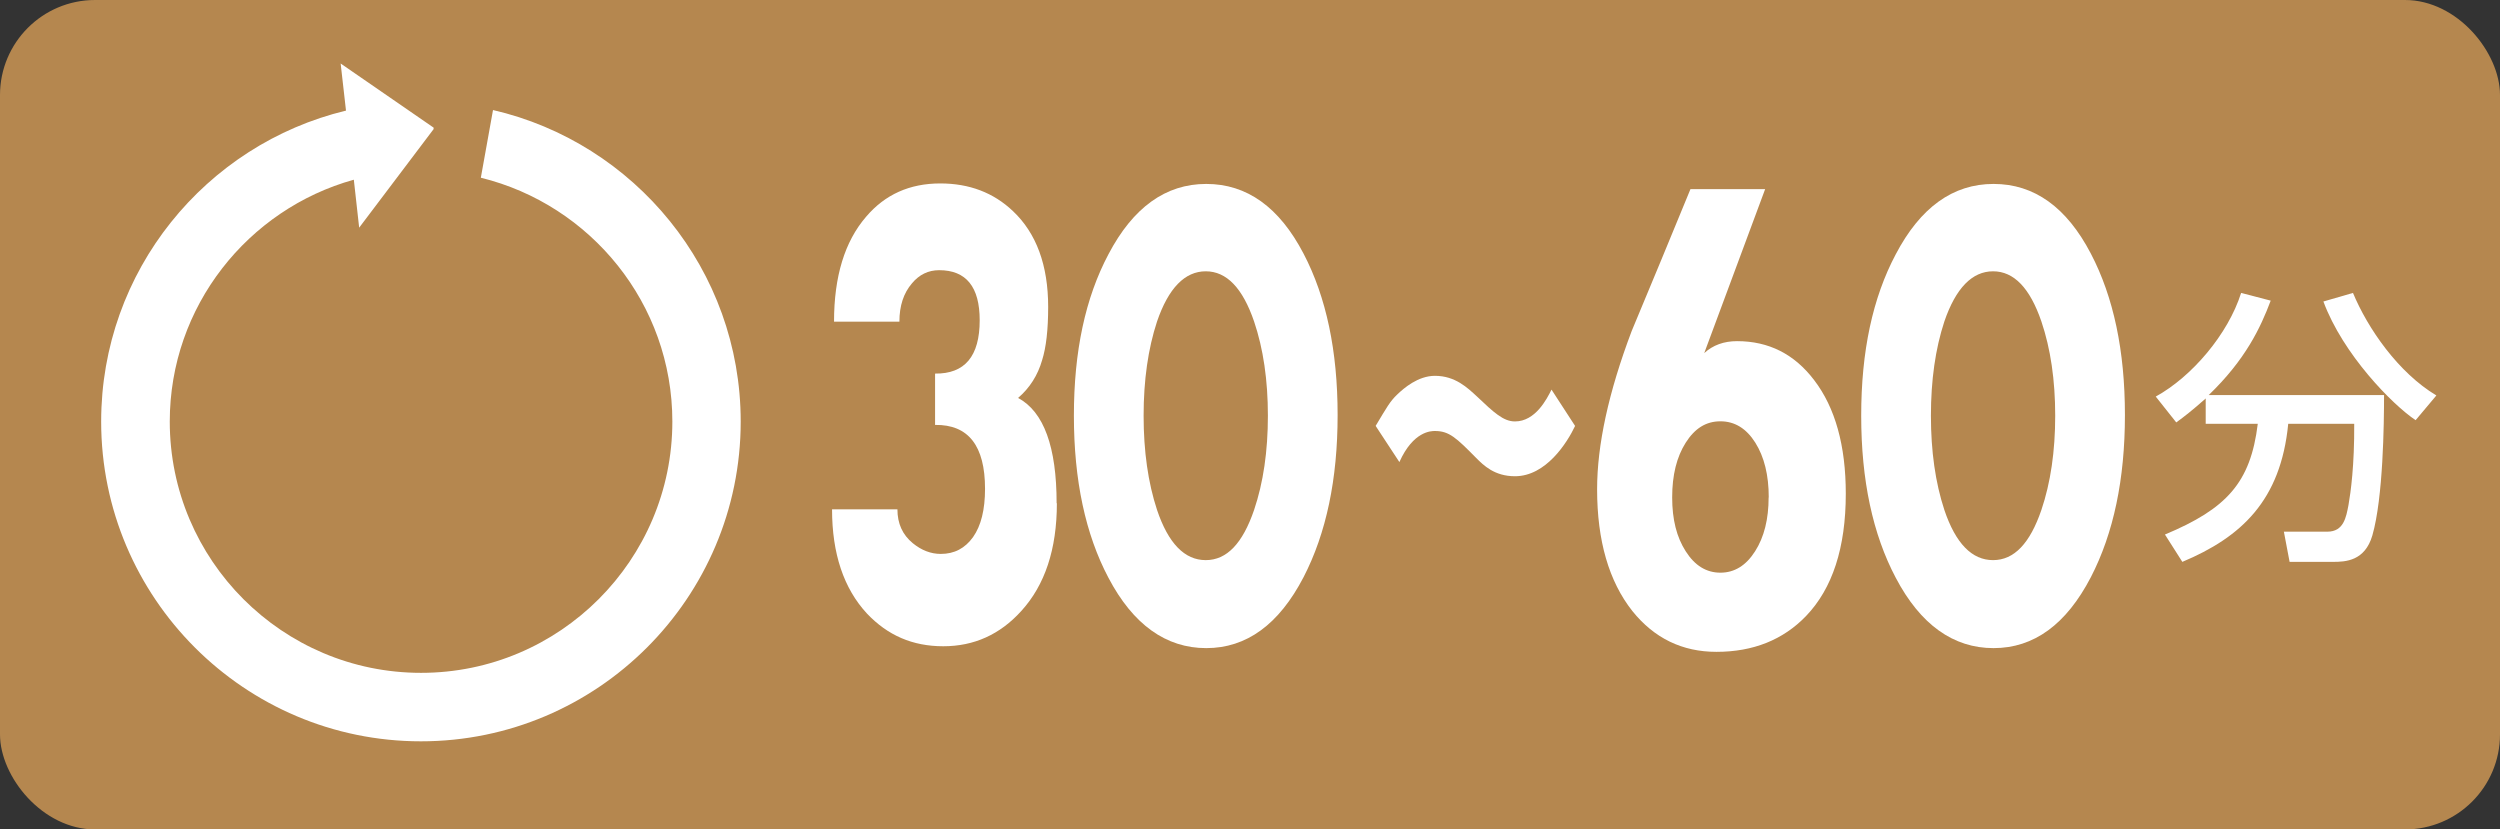
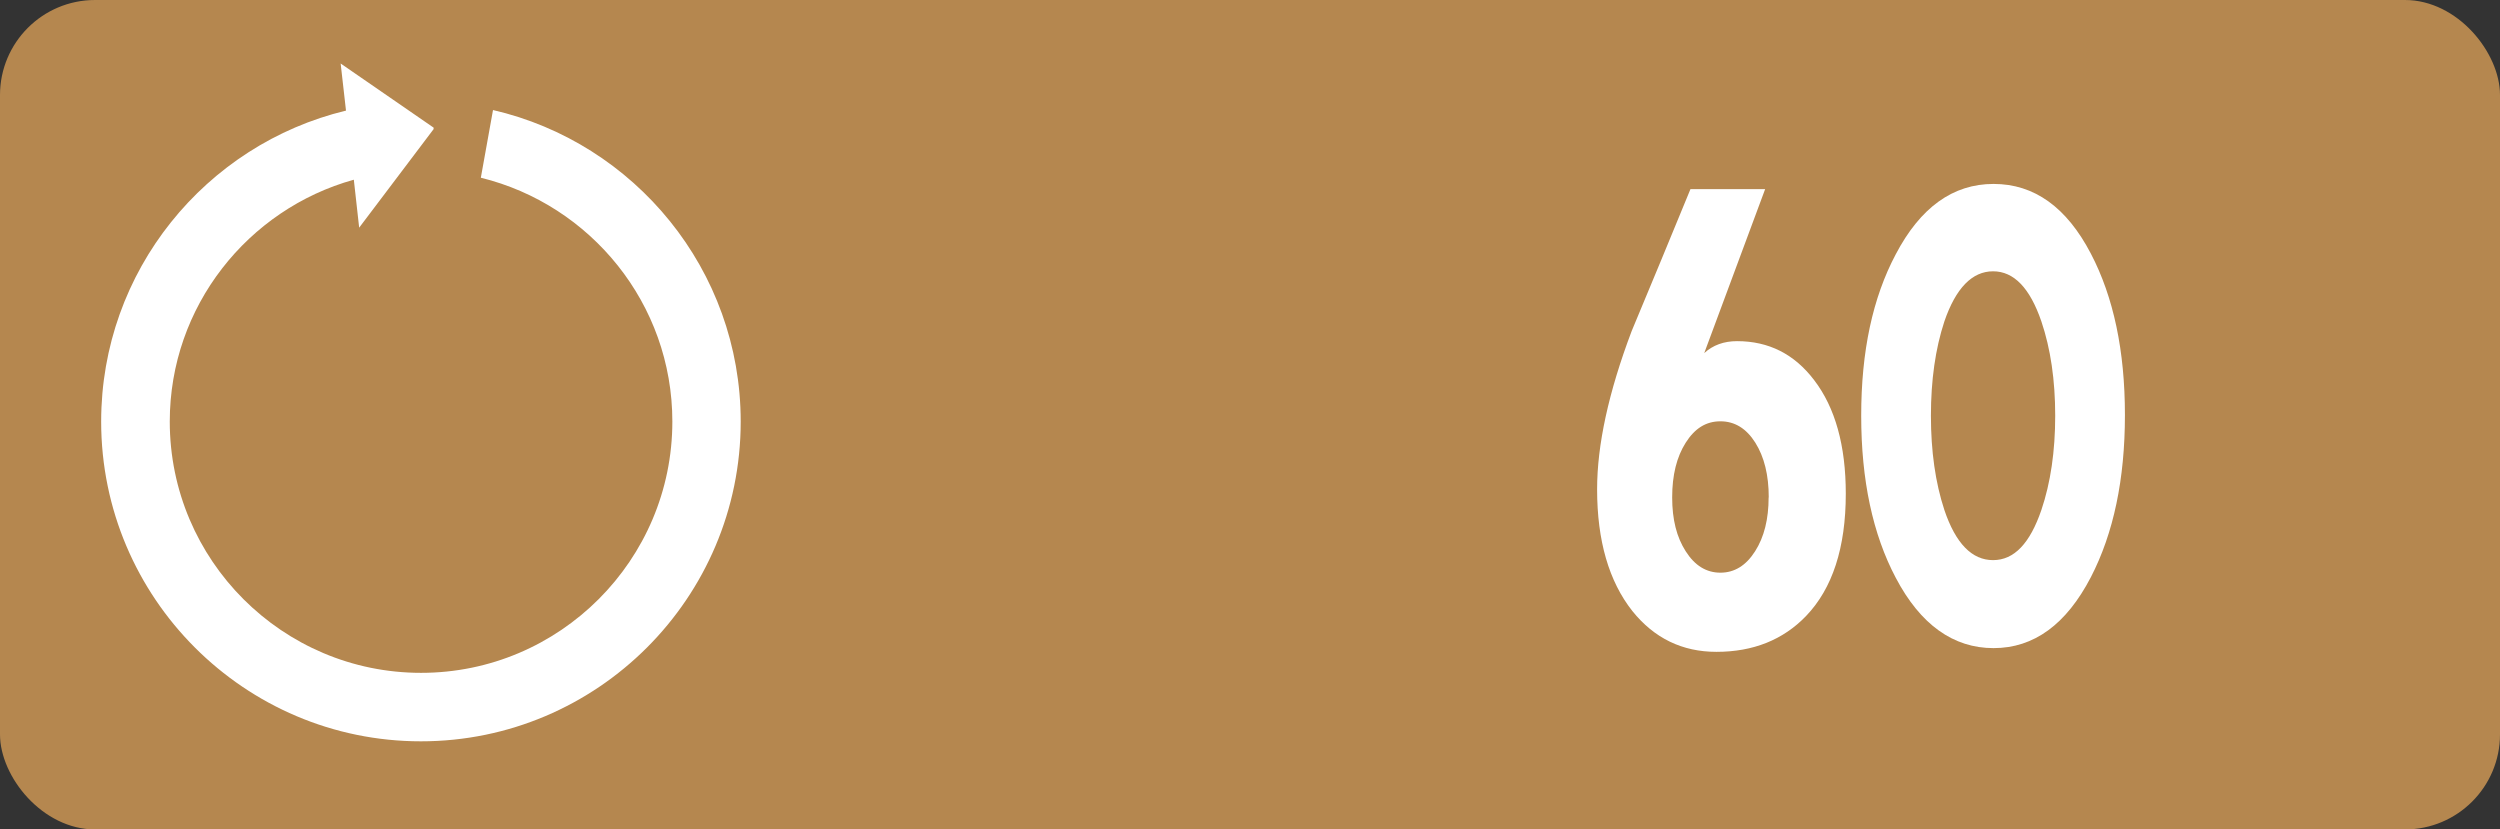
<svg xmlns="http://www.w3.org/2000/svg" id="_レイヤー_2" data-name="レイヤー_2" viewBox="0 0 201.16 66.74">
  <rect x="0" y="0" width="201.16" height="66.74" fill="#333333" stroke="none" />
  <defs>
    <style>
      .cls-1 {
        fill: #b5874f;
      }

      .cls-2 {
        fill: #fff;
      }
    </style>
  </defs>
  <g id="_レイヤー_1-2" data-name="レイヤー_1">
    <g>
      <rect class="cls-1" width="201.16" height="66.74" rx="7.65" ry="7.65" />
      <g>
-         <path class="cls-2" d="M85.04,40.49c0,3.7-.96,6.59-2.87,8.68-1.7,1.88-3.79,2.83-6.27,2.83s-4.48-.88-6.14-2.63c-1.87-2.02-2.81-4.82-2.81-8.39h5.26c0,1.15.41,2.05,1.24,2.73.7.57,1.45.86,2.25.86,1.09,0,1.95-.45,2.6-1.36.64-.91.96-2.2.96-3.88,0-3.46-1.34-5.18-4.02-5.14v-4.13c2.39.03,3.59-1.39,3.59-4.29,0-2.69-1.09-4.03-3.26-4.03-.87,0-1.6.35-2.19,1.06-.67.78-1.01,1.8-1.01,3.08h-5.26c0-3.64.86-6.45,2.58-8.44,1.52-1.79,3.51-2.68,5.97-2.68,2.33,0,4.28.74,5.84,2.22,1.89,1.78,2.84,4.36,2.84,7.72,0,1.82-.16,3.25-.49,4.29-.35,1.21-.99,2.22-1.93,3.03,2.07,1.11,3.1,3.94,3.1,8.48Z" />
-         <path class="cls-2" d="M107.63,33.4c0,5.15-.91,9.5-2.74,13.04-1.98,3.81-4.59,5.71-7.83,5.71s-5.89-1.89-7.87-5.66c-1.85-3.5-2.78-7.85-2.78-13.04s.92-9.48,2.78-12.99c1.98-3.77,4.6-5.66,7.87-5.66s5.88,1.87,7.83,5.61c1.83,3.5,2.74,7.83,2.74,12.98ZM102.02,33.45c0-2.86-.37-5.39-1.11-7.58-.92-2.69-2.21-4.04-3.89-4.04s-3,1.35-3.92,4.04c-.72,2.19-1.08,4.72-1.08,7.58s.36,5.39,1.08,7.58c.91,2.7,2.22,4.04,3.92,4.04s2.97-1.35,3.89-4.04c.74-2.19,1.11-4.72,1.11-7.58Z" />
-       </g>
+         </g>
      <g>
        <path class="cls-2" d="M148.52,39.72c0,4.35-1.07,7.63-3.2,9.85-1.85,1.92-4.26,2.88-7.21,2.88-2.74,0-5-1.09-6.76-3.28-1.89-2.39-2.84-5.66-2.84-9.8,0-3.57.92-7.81,2.78-12.73,1.59-3.81,3.17-7.61,4.73-11.42h6.01l-4.9,13.19c.7-.64,1.58-.96,2.64-.96,2.55,0,4.61,1.04,6.2,3.13,1.7,2.22,2.55,5.27,2.55,9.15ZM142.32,40.02c0-1.79-.36-3.25-1.08-4.4-.72-1.14-1.65-1.72-2.81-1.72s-2.06.57-2.79,1.72c-.73,1.15-1.09,2.61-1.09,4.4s.36,3.2,1.09,4.34c.73,1.15,1.66,1.72,2.79,1.72s2.06-.57,2.79-1.72c.73-1.14,1.09-2.59,1.09-4.34Z" />
        <path class="cls-2" d="M170.98,33.4c0,5.15-.91,9.5-2.74,13.04-1.98,3.81-4.59,5.71-7.83,5.71s-5.89-1.89-7.87-5.66c-1.85-3.5-2.78-7.85-2.78-13.04s.92-9.48,2.78-12.99c1.98-3.77,4.6-5.66,7.87-5.66s5.88,1.87,7.83,5.61c1.83,3.5,2.74,7.83,2.74,12.98ZM165.37,33.45c0-2.86-.37-5.39-1.11-7.58-.92-2.69-2.21-4.04-3.89-4.04s-3,1.35-3.92,4.04c-.72,2.19-1.08,4.72-1.08,7.58s.36,5.39,1.08,7.58c.91,2.7,2.22,4.04,3.92,4.04s2.97-1.35,3.89-4.04c.74-2.19,1.11-4.72,1.11-7.58Z" />
      </g>
-       <path class="cls-2" d="M177.47,32.07c-1.08.96-1.74,1.47-2.36,1.92l-1.65-2.08c2.91-1.6,5.82-5.02,6.87-8.34l2.38.62c-.82,2.18-2.02,4.74-4.99,7.6h14.11c0,2.31-.07,8.27-.94,11.29-.6,2.06-2.15,2.13-3.16,2.13h-3.5l-.46-2.43h3.5c1.31,0,1.51-1.15,1.7-2.15.18-1.03.48-3.18.46-6.53h-5.31c-.6,6.18-3.78,9.12-8.52,11.11l-1.4-2.2c4.97-2.08,6.89-4.17,7.47-8.91h-4.19v-2.04ZM194.37,33.81c-1.88-1.26-5.84-5.29-7.42-9.55l2.38-.69c1.19,2.86,3.64,6.41,6.71,8.25l-1.67,1.99Z" />
-       <path class="cls-2" d="M126.74,34.27c-.64,1.35-2.34,4.05-4.84,4.05-1.65,0-2.53-.88-3.12-1.47-1.6-1.62-2.17-2.17-3.32-2.17-.29,0-1.74,0-2.86,2.5l-1.91-2.91c.9-1.5,1.15-1.97,1.74-2.53.52-.5,1.67-1.5,3.03-1.5,1.64,0,2.63.97,3.39,1.67,1.36,1.29,2.12,2,3.05,2,1.64,0,2.56-1.79,2.94-2.56l1.89,2.91Z" />
      <path class="cls-2" d="M39.67,8.85l-.98,5.45c8.83,2.17,15.41,10.13,15.41,19.62,0,11.15-9.07,20.22-20.22,20.22s-20.22-9.07-20.22-20.22c0-9.27,6.29-17.09,14.81-19.46l.43,3.86,5.99-7.93v-.12s-7.48-5.16-7.48-5.16l.43,3.79c-11.29,2.72-19.7,12.9-19.7,25.02,0,14.19,11.54,25.73,25.73,25.73s25.73-11.54,25.73-25.73c0-12.2-8.54-22.44-19.95-25.07Z" />
    </g>
  </g>
</svg>